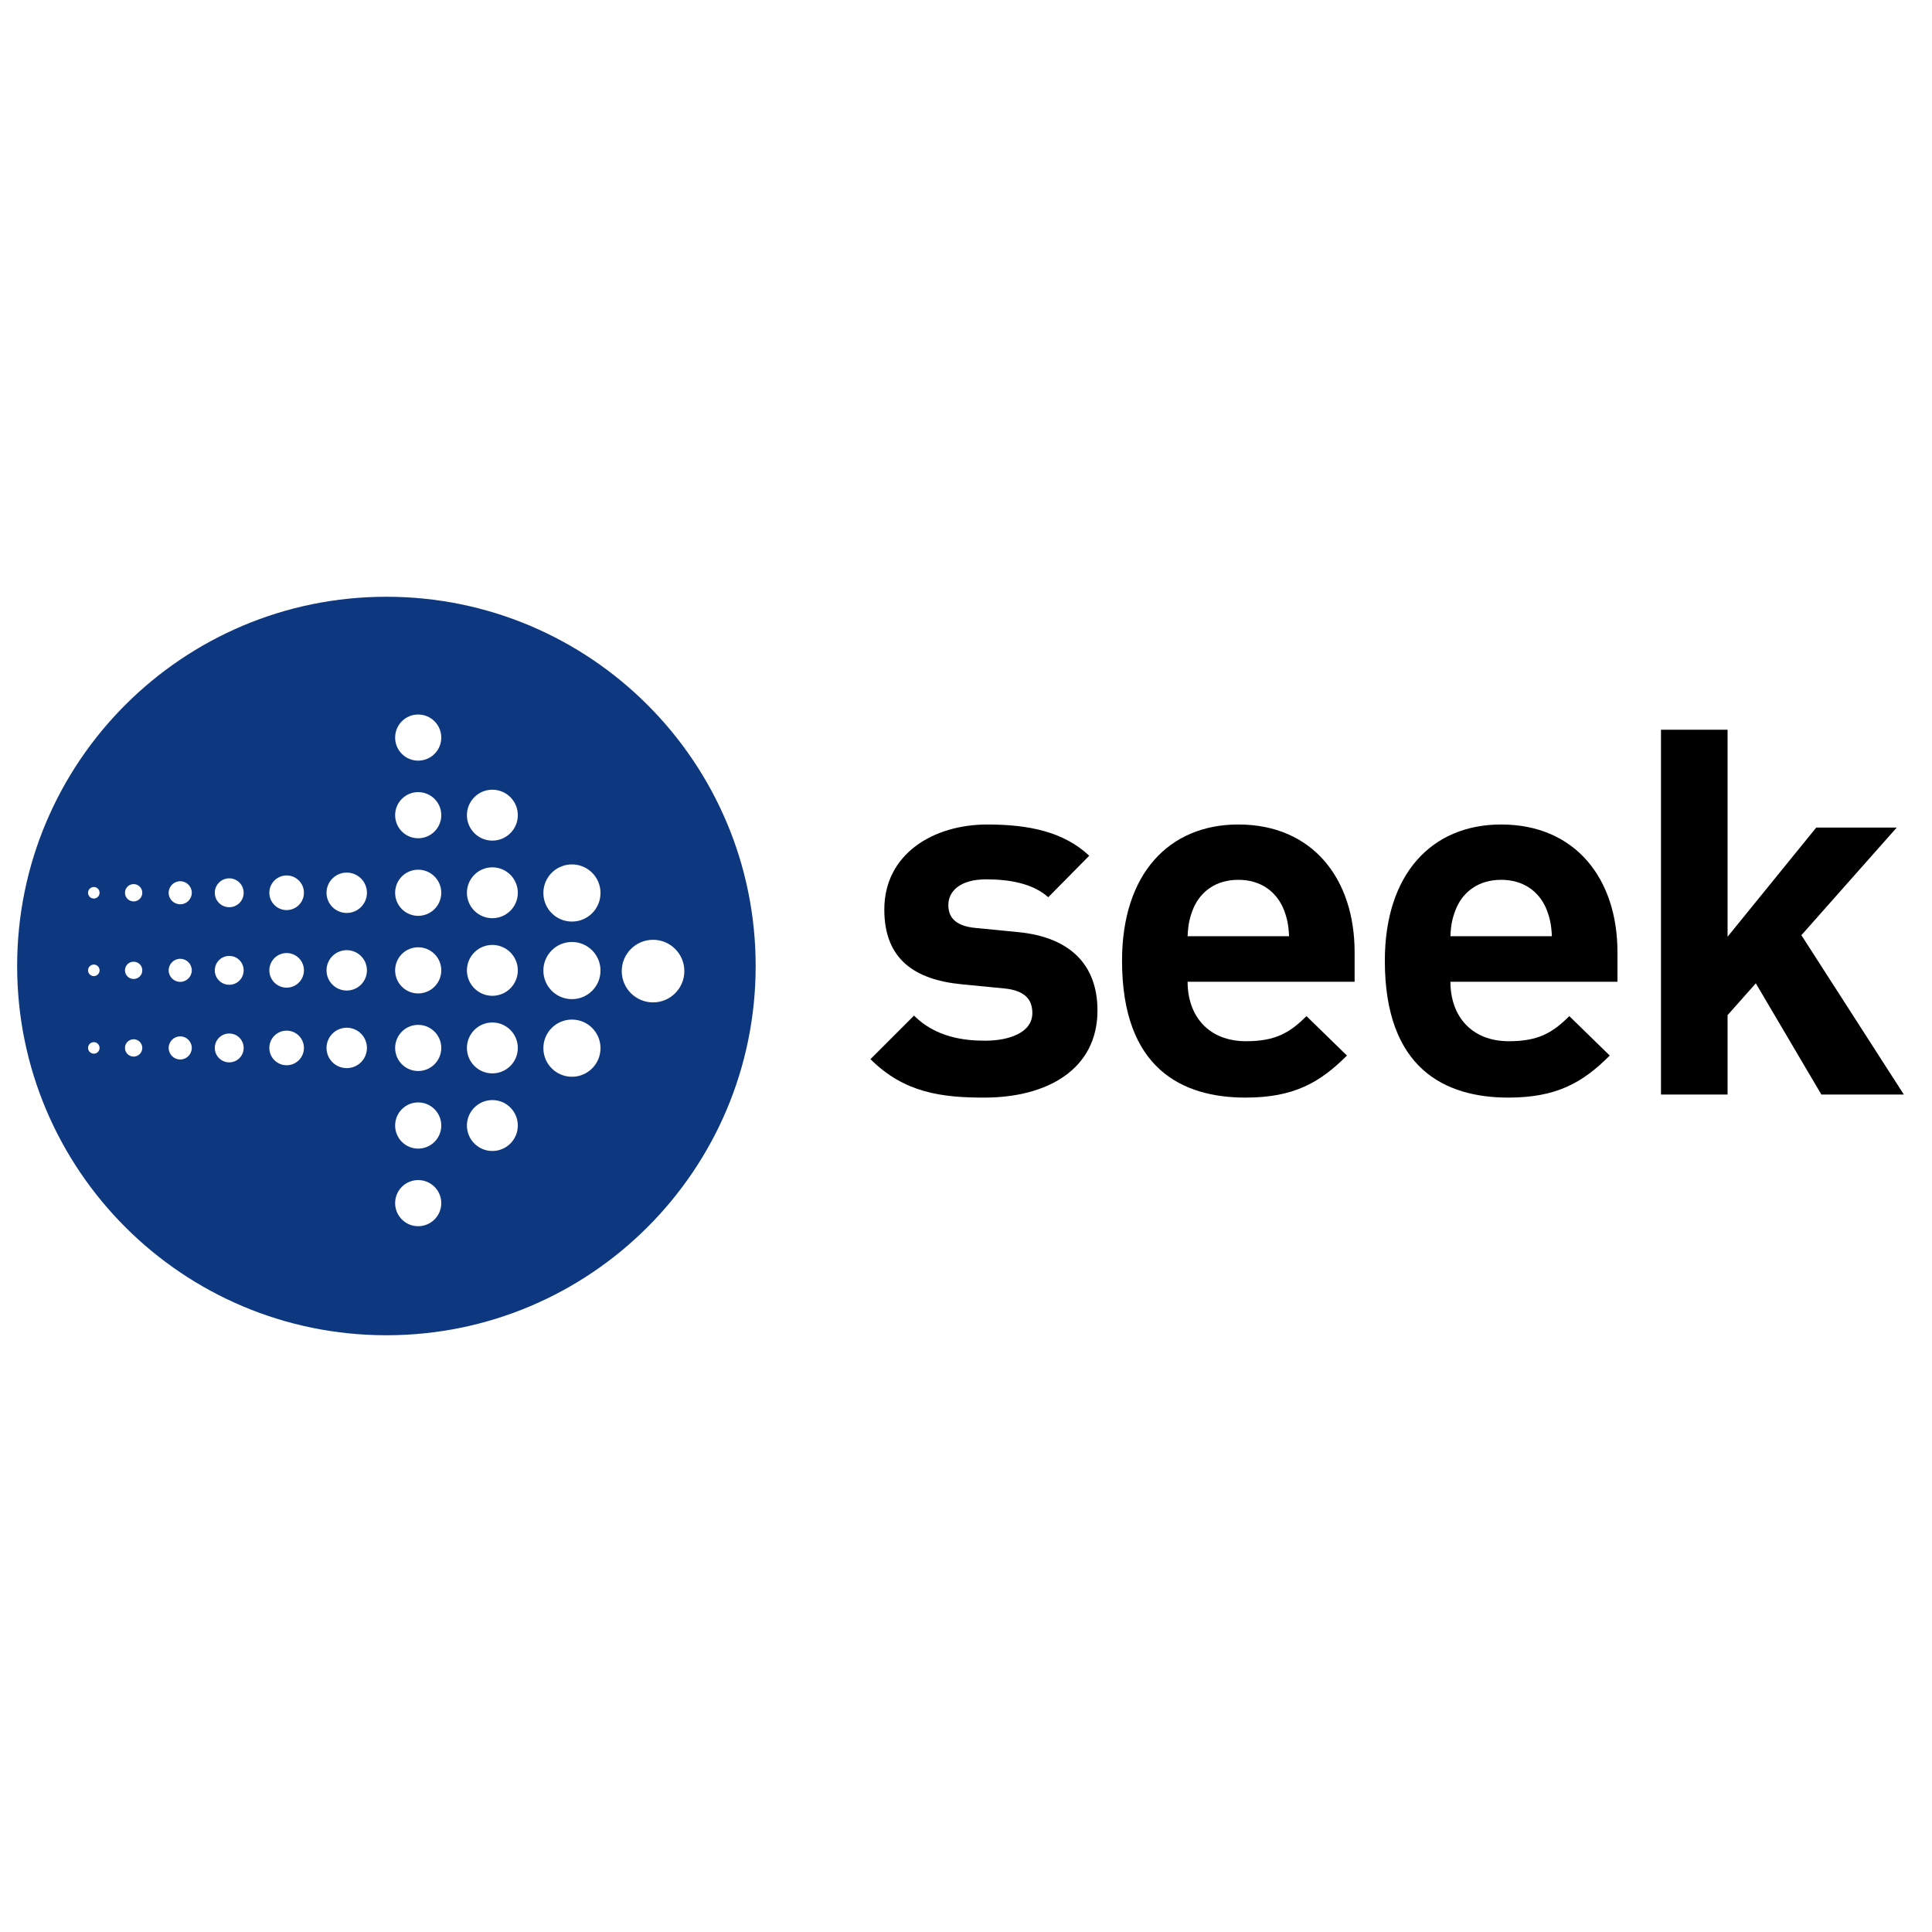
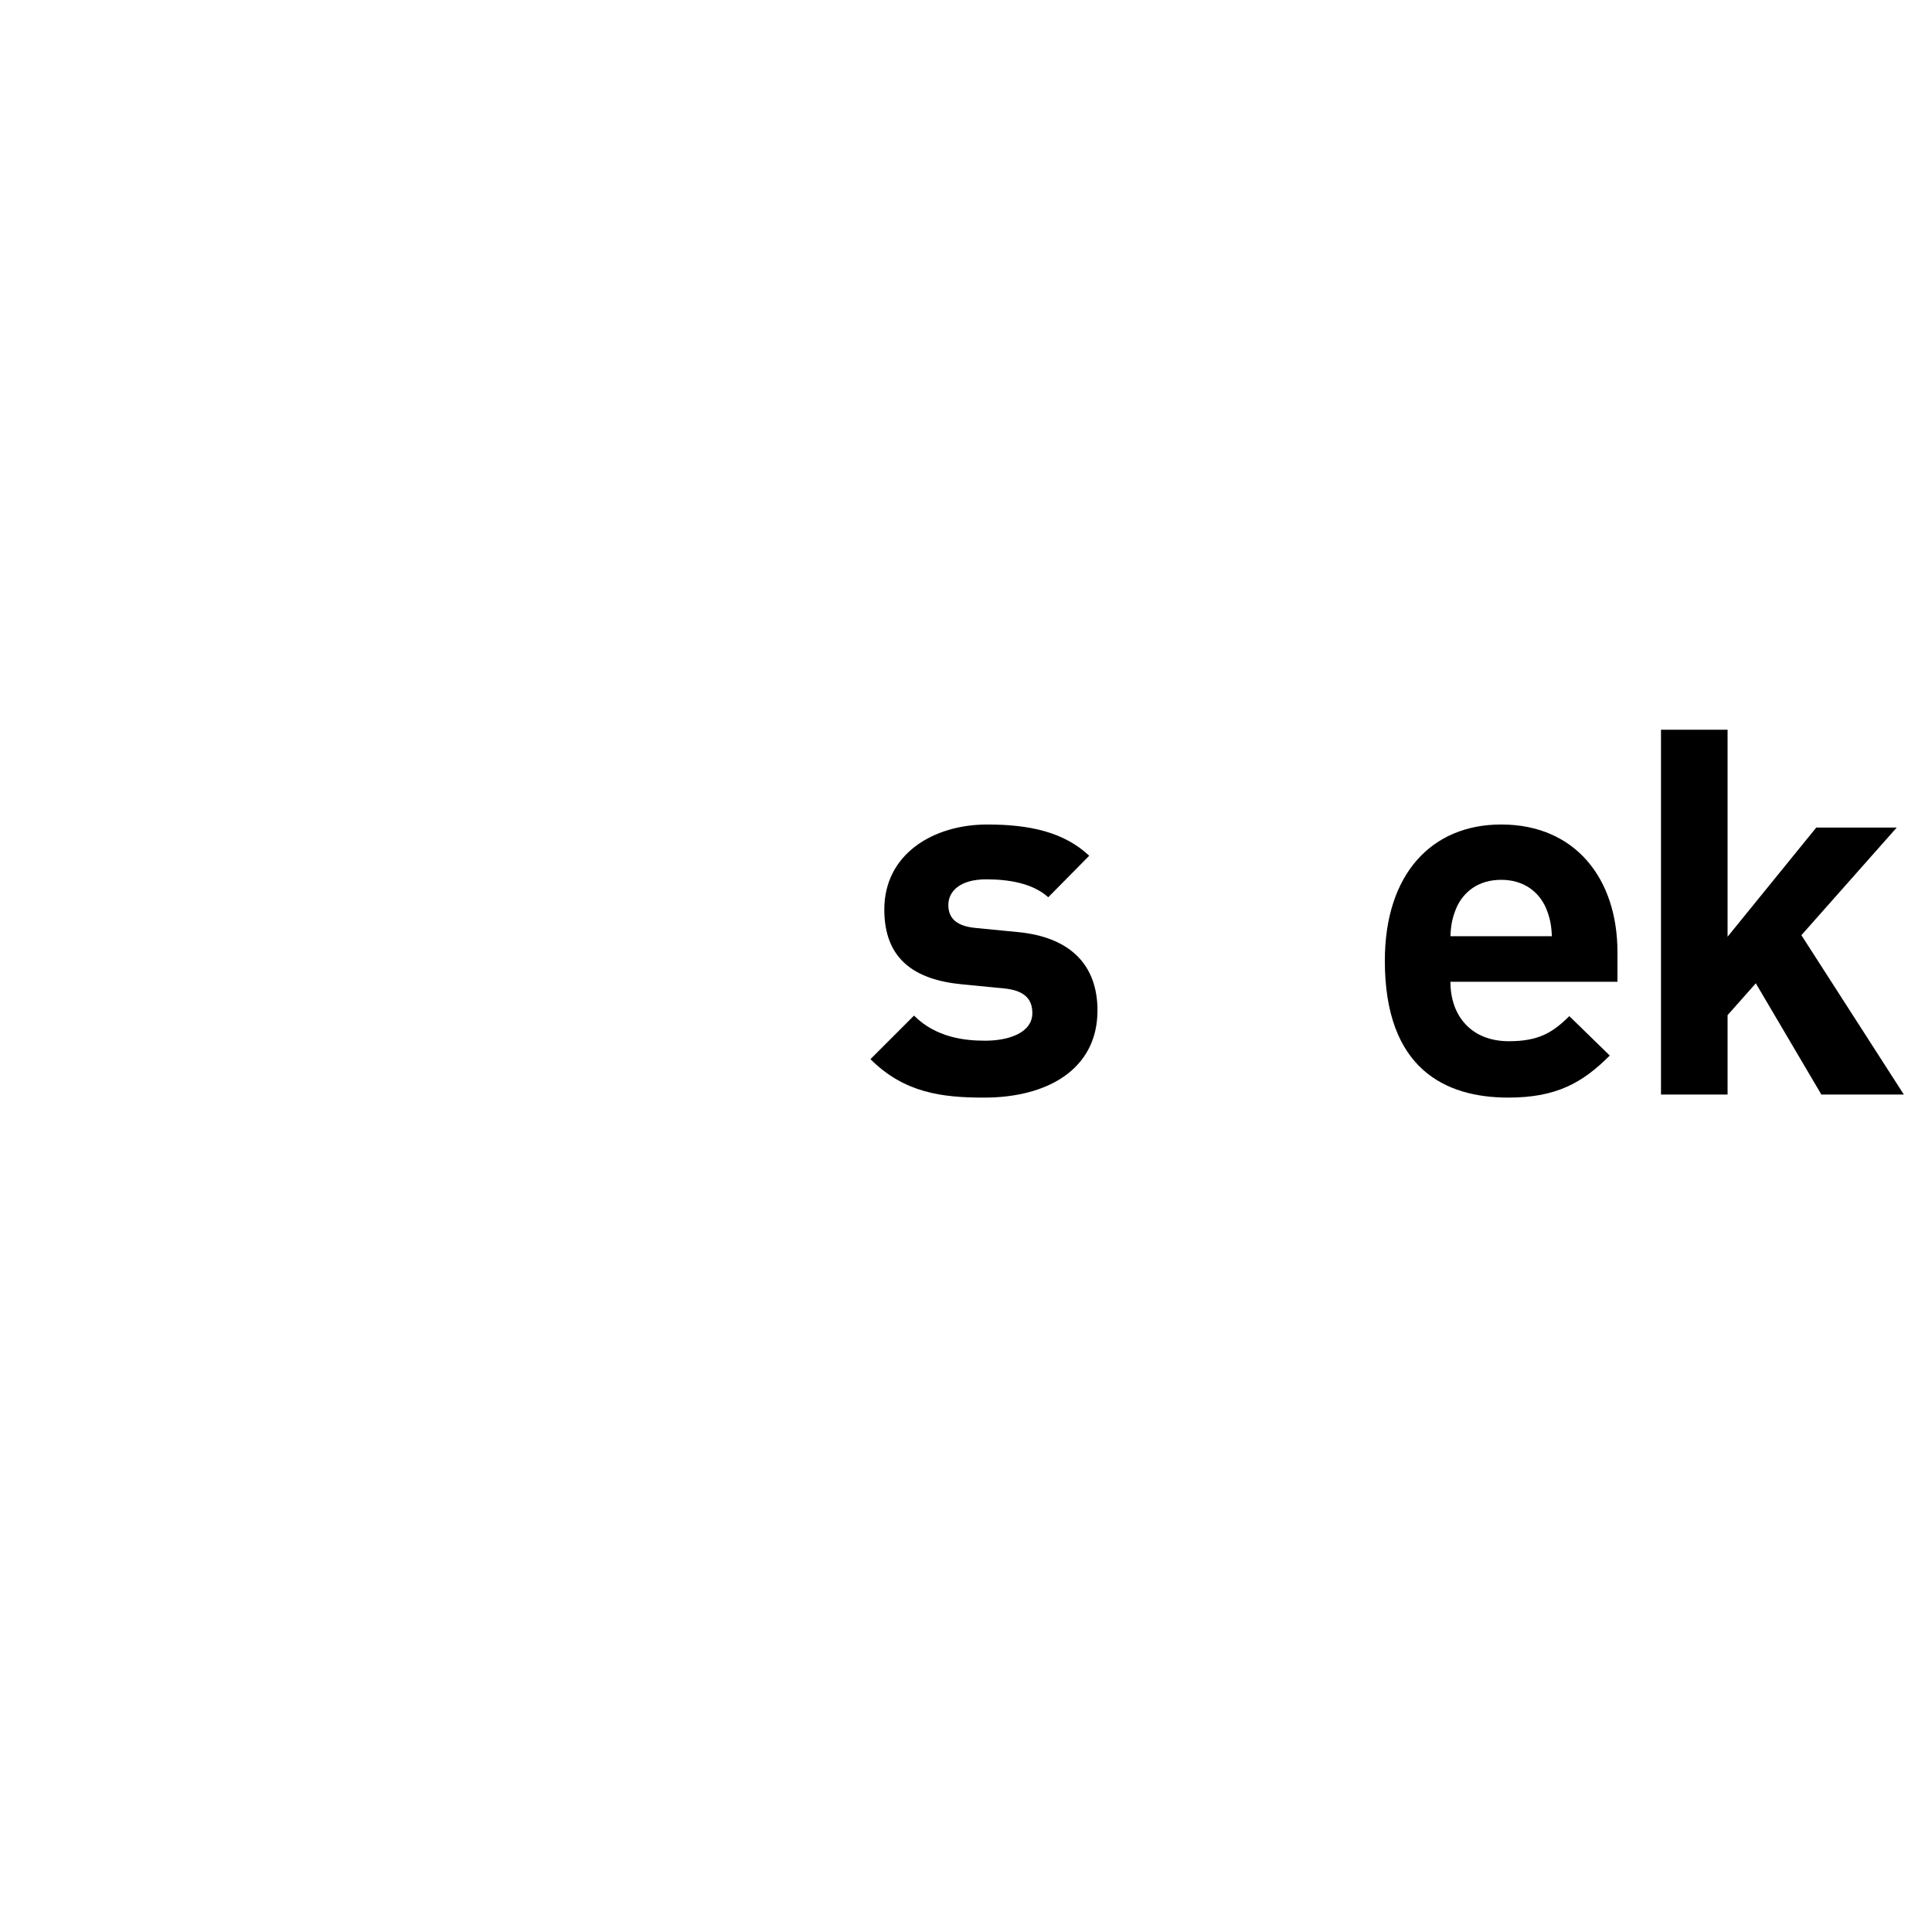
<svg xmlns="http://www.w3.org/2000/svg" class="_3JlJV6T Oy8_B8N" id="sk-logo-pos" viewBox="0 0 170.079 68.031" width="75" height="75">
  <g class="_1kJawMC">
    <path d="M86.641,45.601c-3.697,0-7.037-0.408-10.012-3.385l3.834-3.833c1.942,1.938,4.467,2.208,6.269,2.208 c2.031,0,4.148-0.675,4.148-2.434c0-1.174-0.629-1.985-2.479-2.167l-3.699-0.36c-4.24-0.404-6.854-2.253-6.854-6.586 c0-4.869,4.282-7.485,9.064-7.485c3.653,0,6.72,0.632,8.976,2.75l-3.607,3.653c-1.354-1.217-3.43-1.576-5.459-1.576 c-2.344,0-3.336,1.082-3.336,2.254c0,0.857,0.361,1.85,2.436,2.03l3.7,0.361c4.643,0.45,6.992,2.932,6.992,6.9 C96.612,43.118,92.19,45.601,86.641,45.601z" />
-     <path d="M104.548,35.405c0,3.022,1.85,5.232,5.143,5.232c2.568,0,3.832-0.722,5.32-2.21l3.564,3.472 c-2.391,2.392-4.691,3.701-8.932,3.701c-5.547,0-10.867-2.526-10.867-12.045c0-7.668,4.148-11.997,10.236-11.997 c6.539,0,10.238,4.783,10.238,11.232v2.614H104.548z M112.938,28.863c-0.635-1.396-1.943-2.434-3.926-2.434 c-1.986,0-3.293,1.038-3.924,2.434c-0.361,0.859-0.494,1.491-0.541,2.529h8.932C113.433,30.354,113.298,29.723,112.938,28.863z" />
-     <path d="M127.685,35.405c0,3.022,1.852,5.232,5.141,5.232c2.572,0,3.836-0.722,5.324-2.21l3.562,3.472 c-2.391,2.392-4.691,3.701-8.93,3.701c-5.549,0-10.871-2.526-10.871-12.045c0-7.668,4.15-11.997,10.24-11.997 c6.539,0,10.238,4.783,10.238,11.232v2.614H127.685z M136.075,28.863c-0.633-1.396-1.941-2.434-3.924-2.434 c-1.986,0-3.295,1.038-3.926,2.434c-0.361,0.859-0.496,1.491-0.541,2.529h8.932C136.571,30.354,136.435,29.723,136.075,28.863z" />
+     <path d="M127.685,35.405c0,3.022,1.852,5.232,5.141,5.232c2.572,0,3.836-0.722,5.324-2.21l3.562,3.472 c-2.391,2.392-4.691,3.701-8.93,3.701c-5.549,0-10.871-2.526-10.871-12.045c0-7.668,4.15-11.997,10.24-11.997 c6.539,0,10.238,4.783,10.238,11.232v2.614z M136.075,28.863c-0.633-1.396-1.941-2.434-3.924-2.434 c-1.986,0-3.295,1.038-3.926,2.434c-0.361,0.859-0.496,1.491-0.541,2.529h8.932C136.571,30.354,136.435,29.723,136.075,28.863z" />
    <path d="M160.339,45.331l-5.77-9.792l-2.486,2.802v6.99h-5.861V13.214h5.861v18.224l7.805-9.608h7.084l-8.391,9.473l9.02,14.029 H160.339z" />
  </g>
-   <path fill="#0d3880" d="M34.015,1.51c-17.952,0-32.506,14.552-32.506,32.507c0,17.952,14.554,32.505,32.506,32.505 c17.958,0,32.508-14.553,32.508-32.505C66.523,16.062,51.972,1.51,34.015,1.51z M8.262,41.733c-0.281,0-0.511-0.226-0.511-0.504 c0-0.281,0.229-0.511,0.511-0.511c0.278,0,0.504,0.229,0.504,0.511C8.766,41.508,8.541,41.733,8.262,41.733z M8.262,34.907 c-0.281,0-0.511-0.229-0.511-0.51s0.229-0.509,0.511-0.509c0.278,0,0.504,0.228,0.504,0.509S8.541,34.907,8.262,34.907z M8.262,28.077c-0.281,0-0.511-0.229-0.511-0.509c0-0.281,0.229-0.507,0.511-0.507c0.278,0,0.504,0.226,0.504,0.507 C8.766,27.849,8.541,28.077,8.262,28.077z M11.764,41.991c-0.422,0-0.762-0.342-0.762-0.762c0-0.422,0.34-0.765,0.762-0.765 c0.421,0,0.762,0.343,0.762,0.765C12.526,41.649,12.186,41.991,11.764,41.991z M11.764,35.158c-0.422,0-0.762-0.339-0.762-0.761 c0-0.42,0.34-0.761,0.762-0.761c0.421,0,0.762,0.341,0.762,0.761C12.526,34.819,12.186,35.158,11.764,35.158z M11.764,28.33 c-0.422,0-0.762-0.341-0.762-0.762c0-0.422,0.34-0.763,0.762-0.763c0.421,0,0.762,0.341,0.762,0.763 C12.526,27.989,12.186,28.33,11.764,28.33z M15.867,42.246c-0.562,0-1.019-0.455-1.019-1.017c0-0.561,0.457-1.018,1.019-1.018 c0.558,0,1.016,0.457,1.016,1.018C16.882,41.791,16.424,42.246,15.867,42.246z M15.867,35.412c-0.562,0-1.019-0.453-1.019-1.015 c0-0.562,0.457-1.016,1.019-1.016c0.558,0,1.016,0.453,1.016,1.016C16.882,34.959,16.424,35.412,15.867,35.412z M15.867,28.583 c-0.562,0-1.019-0.451-1.019-1.015c0-0.562,0.457-1.016,1.019-1.016c0.558,0,1.016,0.453,1.016,1.016 C16.882,28.132,16.424,28.583,15.867,28.583z M20.18,42.497c-0.702,0-1.27-0.567-1.27-1.268c0-0.705,0.568-1.27,1.27-1.27 c0.704,0,1.27,0.564,1.27,1.27C21.45,41.93,20.884,42.497,20.18,42.497z M20.18,35.669c-0.702,0-1.27-0.568-1.27-1.271 s0.568-1.269,1.27-1.269c0.704,0,1.27,0.565,1.27,1.269S20.884,35.669,20.18,35.669z M20.18,28.84c-0.702,0-1.27-0.568-1.27-1.271 s0.568-1.271,1.27-1.271c0.704,0,1.27,0.567,1.27,1.271S20.884,28.84,20.18,28.84z M25.234,42.752c-0.842,0-1.523-0.681-1.523-1.522 c0-0.845,0.682-1.523,1.523-1.523c0.84,0,1.522,0.679,1.522,1.523C26.756,42.071,26.074,42.752,25.234,42.752z M25.234,35.922 c-0.842,0-1.523-0.684-1.523-1.524c0-0.842,0.682-1.523,1.523-1.523c0.84,0,1.522,0.682,1.522,1.523 C26.756,35.238,26.074,35.922,25.234,35.922z M25.234,29.093c-0.842,0-1.523-0.683-1.523-1.524s0.682-1.525,1.523-1.525 c0.84,0,1.522,0.684,1.522,1.525S26.074,29.093,25.234,29.093z M30.523,43.005c-0.983,0-1.778-0.792-1.778-1.775 c0-0.982,0.795-1.78,1.778-1.78c0.985,0,1.779,0.798,1.779,1.78C32.302,42.213,31.508,43.005,30.523,43.005z M30.523,36.176 c-0.983,0-1.778-0.796-1.778-1.778s0.795-1.776,1.778-1.776c0.985,0,1.779,0.794,1.779,1.776S31.508,36.176,30.523,36.176z M30.523,29.346c-0.983,0-1.778-0.796-1.778-1.777s0.795-1.776,1.778-1.776c0.985,0,1.779,0.795,1.779,1.776 S31.508,29.346,30.523,29.346z M36.812,56.922c-1.121,0-2.027-0.911-2.027-2.034c0-1.119,0.906-2.027,2.027-2.027 c1.125,0,2.035,0.908,2.035,2.027C38.847,56.011,37.938,56.922,36.812,56.922z M36.812,50.091c-1.121,0-2.027-0.91-2.027-2.03 c0-1.122,0.906-2.036,2.027-2.036c1.125,0,2.035,0.914,2.035,2.036C38.847,49.181,37.938,50.091,36.812,50.091z M36.812,43.26 c-1.121,0-2.027-0.909-2.027-2.03c0-1.123,0.906-2.033,2.027-2.033c1.125,0,2.035,0.91,2.035,2.033 C38.847,42.351,37.938,43.26,36.812,43.26z M36.812,36.43c-1.121,0-2.027-0.91-2.027-2.032c0-1.124,0.906-2.03,2.027-2.03 c1.125,0,2.035,0.906,2.035,2.03C38.847,35.52,37.938,36.43,36.812,36.43z M36.812,29.6c-1.121,0-2.027-0.908-2.027-2.031 c0-1.122,0.906-2.031,2.027-2.031c1.125,0,2.035,0.909,2.035,2.031C38.847,28.691,37.938,29.6,36.812,29.6z M36.812,22.77 c-1.121,0-2.027-0.912-2.027-2.032c0-1.123,0.906-2.03,2.027-2.03c1.125,0,2.035,0.907,2.035,2.03 C38.847,21.857,37.938,22.77,36.812,22.77z M36.812,15.938c-1.121,0-2.027-0.91-2.027-2.029c0-1.123,0.906-2.033,2.027-2.033 c1.125,0,2.035,0.91,2.035,2.033C38.847,15.027,37.938,15.938,36.812,15.938z M43.342,50.3c-1.233,0-2.238-1.002-2.238-2.239 c0-1.239,1.004-2.242,2.238-2.242c1.24,0,2.243,1.003,2.243,2.242C45.585,49.298,44.582,50.3,43.342,50.3z M43.342,43.469 c-1.233,0-2.238-1.003-2.238-2.239c0-1.239,1.004-2.242,2.238-2.242c1.24,0,2.243,1.003,2.243,2.242 C45.585,42.466,44.582,43.469,43.342,43.469z M43.342,36.64c-1.233,0-2.238-1.004-2.238-2.242c0-1.237,1.004-2.238,2.238-2.238 c1.24,0,2.243,1.001,2.243,2.238C45.585,35.636,44.582,36.64,43.342,36.64z M43.342,29.807c-1.233,0-2.238-1.002-2.238-2.238 c0-1.238,1.004-2.24,2.238-2.24c1.24,0,2.243,1.002,2.243,2.24C45.585,28.805,44.582,29.807,43.342,29.807z M43.342,22.977 c-1.233,0-2.238-1.003-2.238-2.239c0-1.239,1.004-2.242,2.238-2.242c1.24,0,2.243,1.003,2.243,2.242 C45.585,21.974,44.582,22.977,43.342,22.977z M50.351,43.765c-1.393,0-2.517-1.126-2.517-2.517c0-1.389,1.124-2.516,2.517-2.516 c1.391,0,2.513,1.127,2.513,2.516C52.863,42.639,51.742,43.765,50.351,43.765z M50.351,36.933c-1.393,0-2.517-1.123-2.517-2.515 c0-1.386,1.124-2.517,2.517-2.517c1.391,0,2.513,1.131,2.513,2.517C52.863,35.81,51.742,36.933,50.351,36.933z M50.351,30.104 c-1.393,0-2.517-1.125-2.517-2.515c0-1.393,1.124-2.517,2.517-2.517c1.391,0,2.513,1.124,2.513,2.517 C52.863,28.979,51.742,30.104,50.351,30.104z M57.49,37.219c-1.519,0-2.756-1.234-2.756-2.754c0-1.523,1.238-2.757,2.756-2.757 c1.521,0,2.754,1.233,2.754,2.757C60.244,35.984,59.012,37.219,57.49,37.219z" />
</svg>